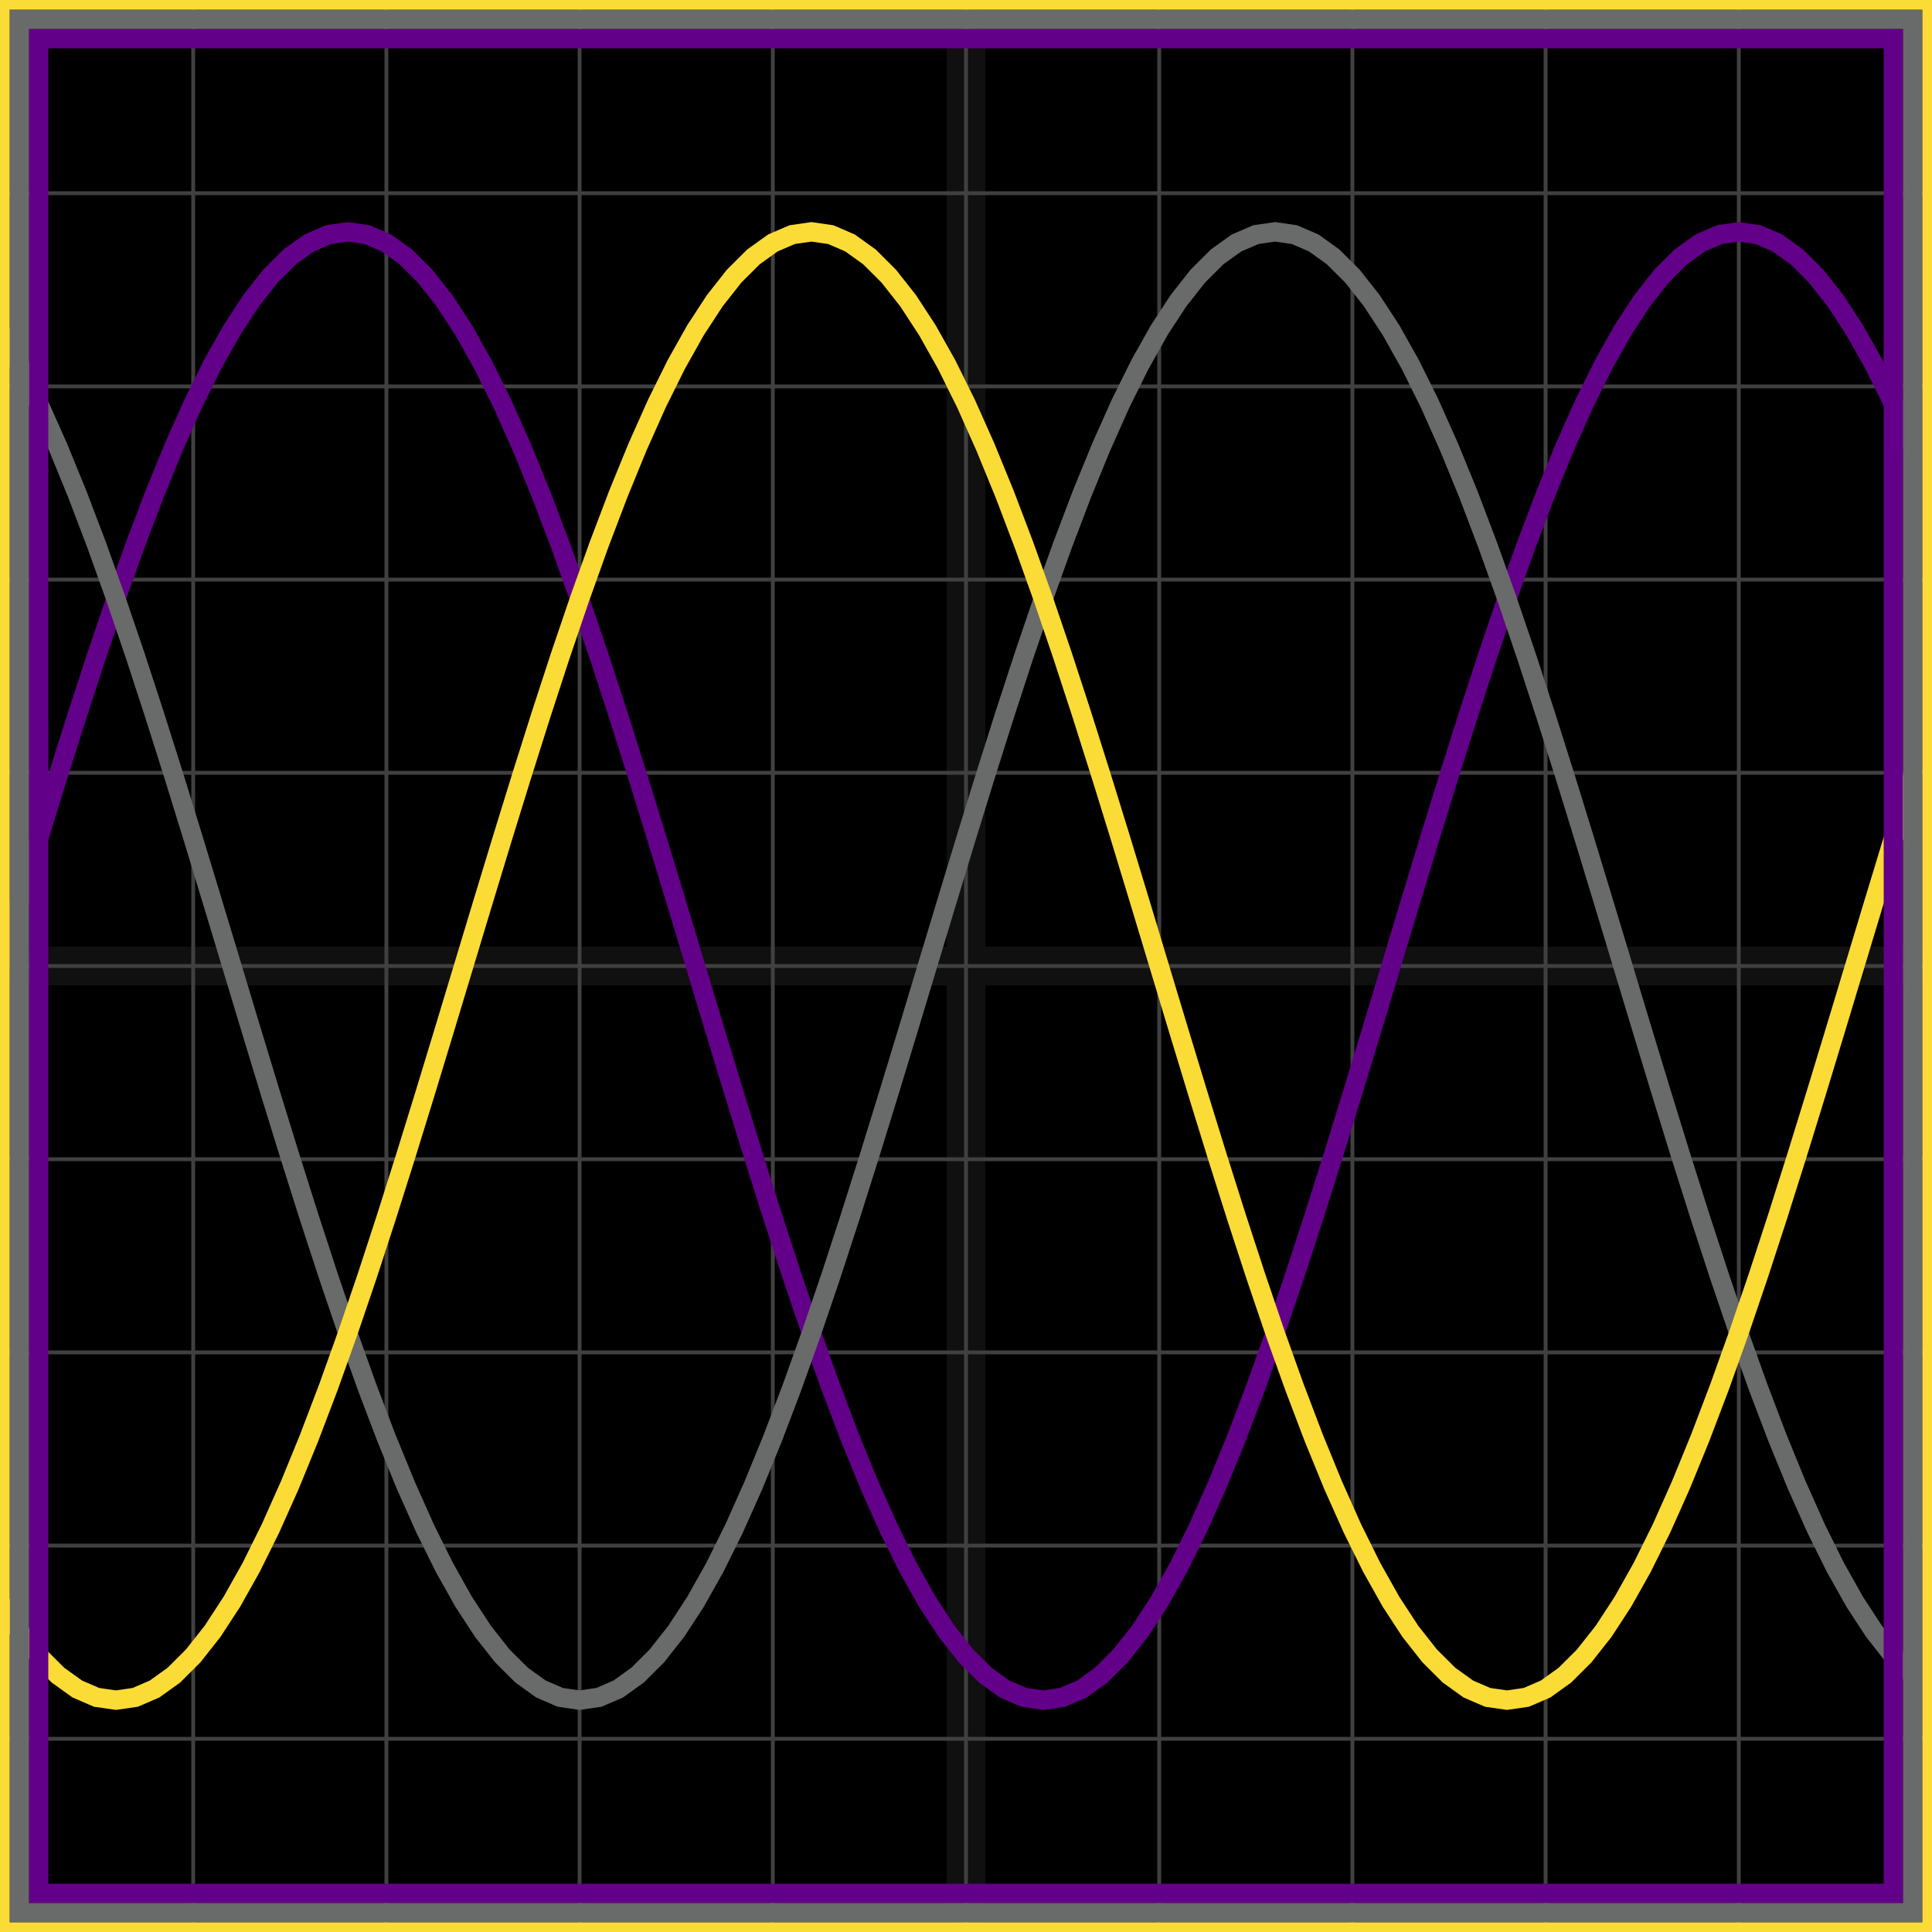
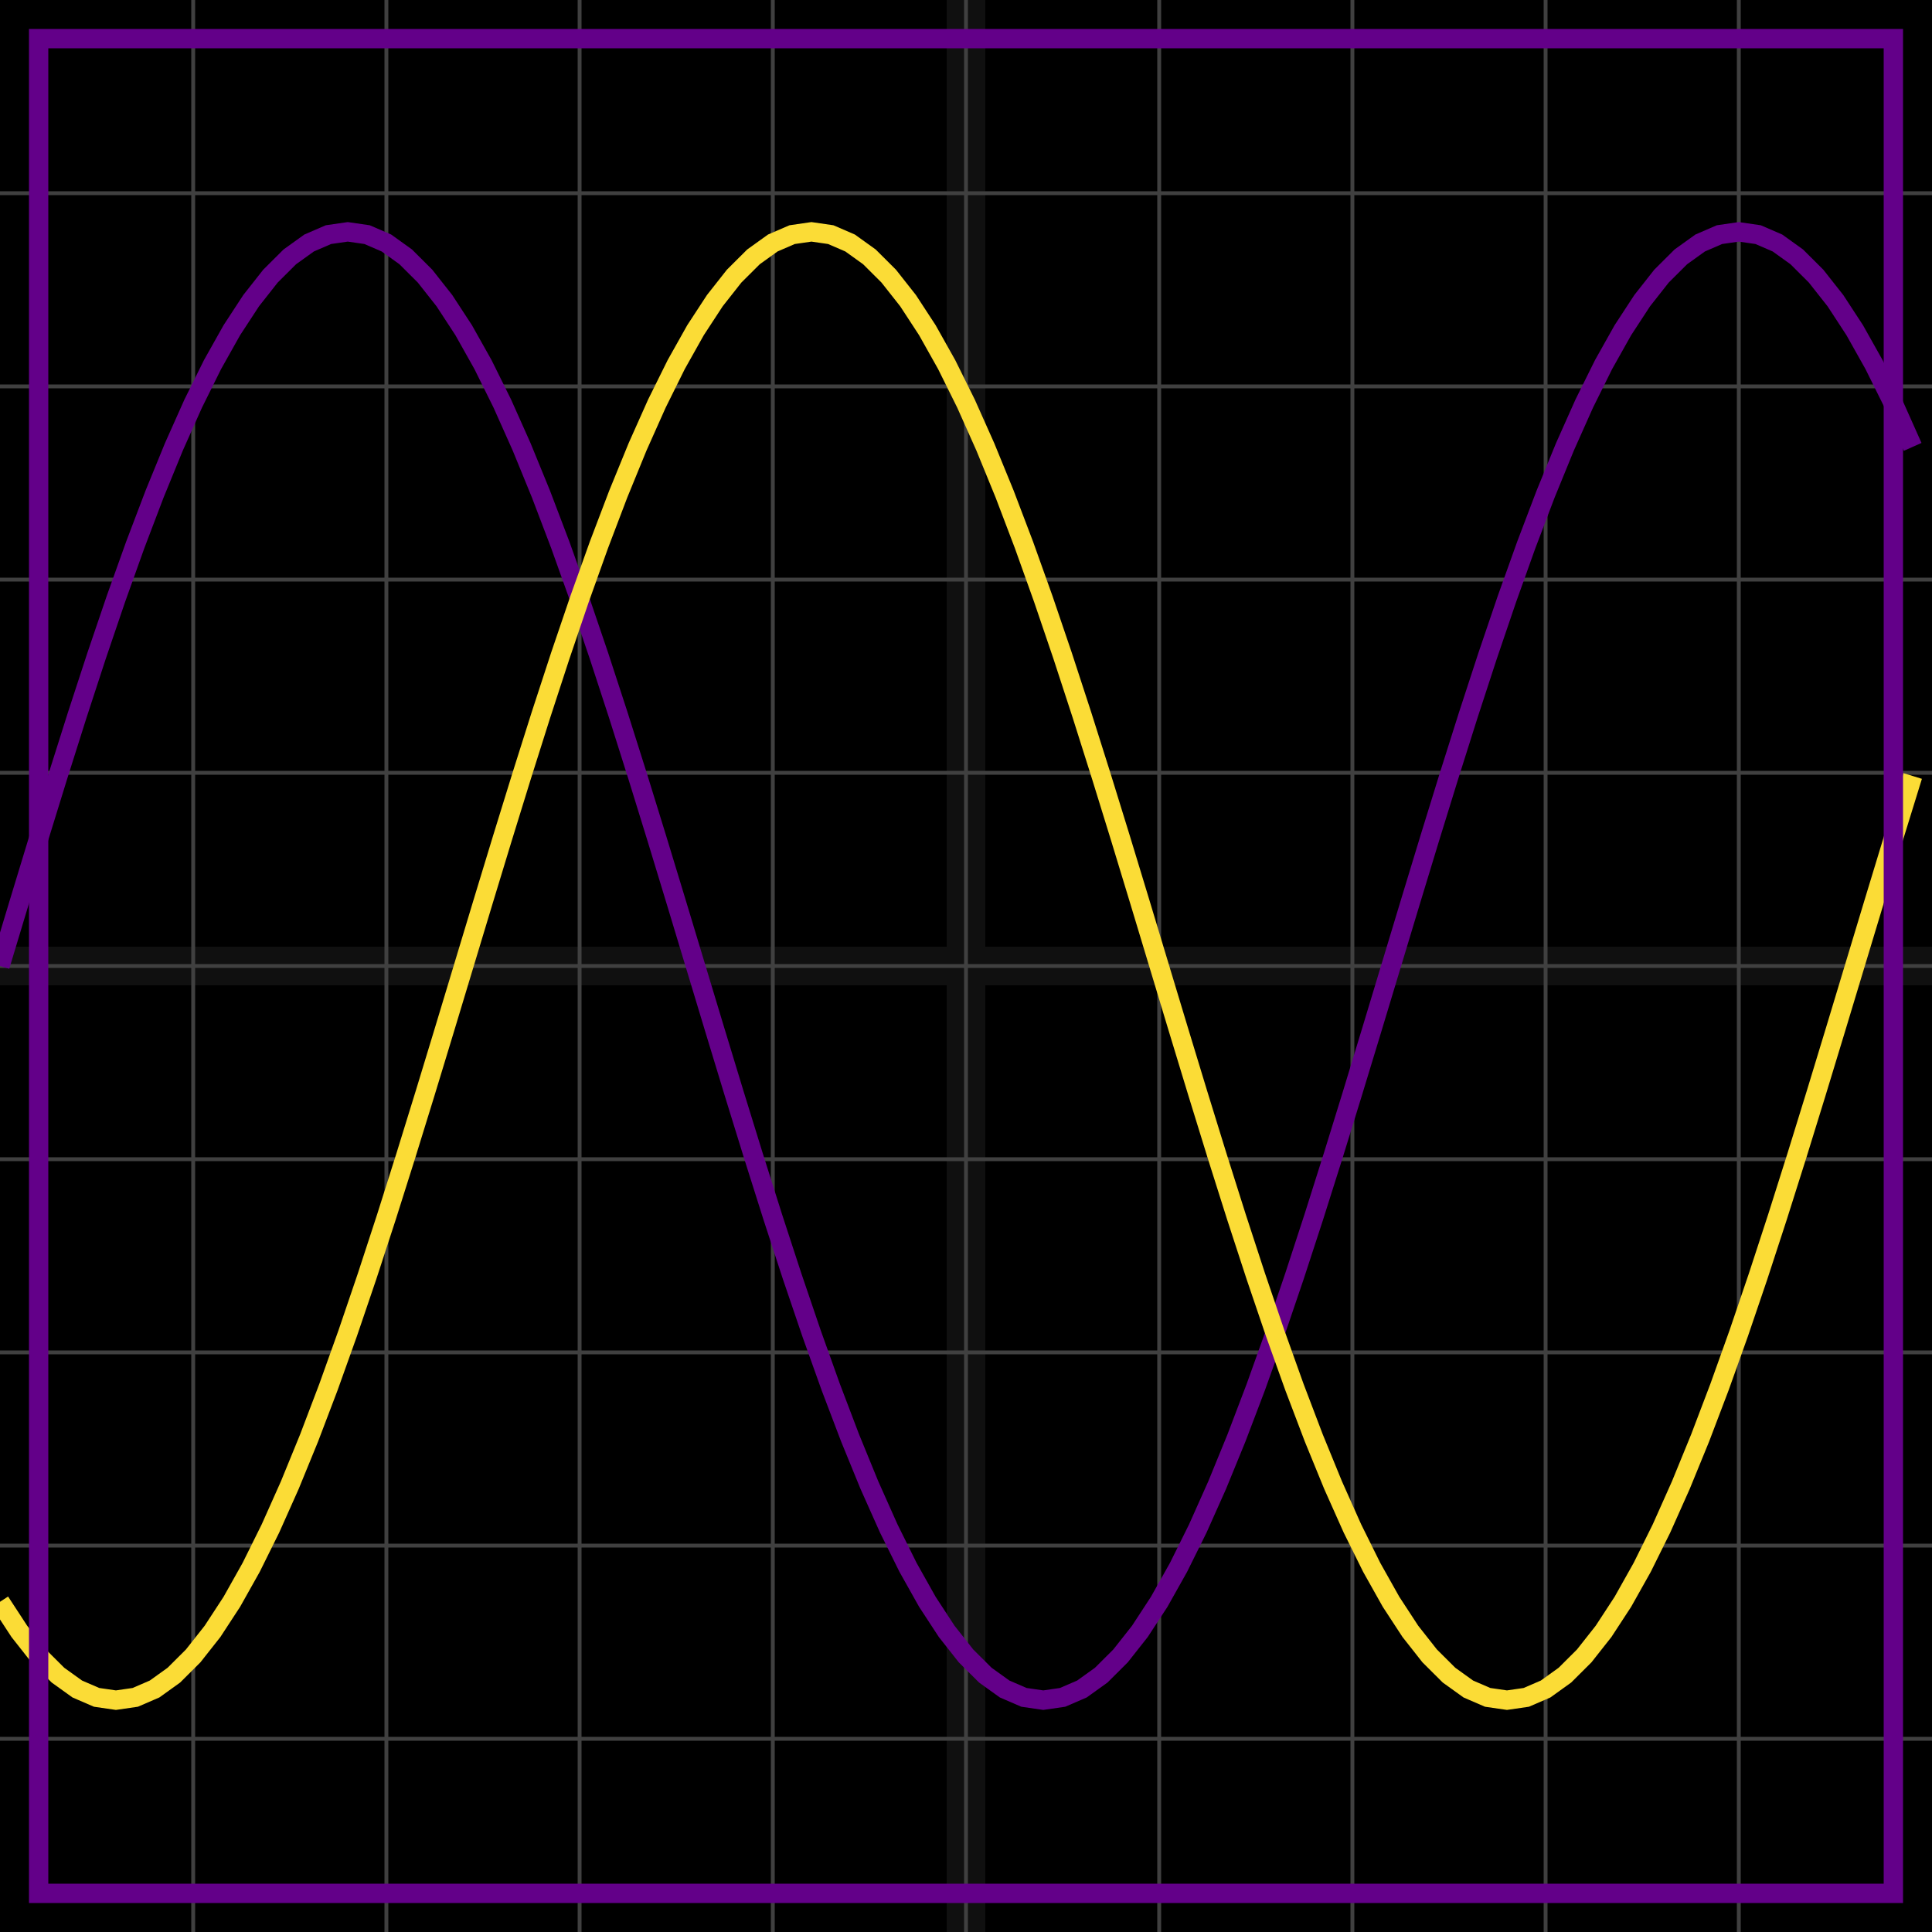
<svg xmlns="http://www.w3.org/2000/svg" width="100" height="100" baseProfile="full">
  <rect width="100%" height="100%" />
  <g stroke="#fff" stroke-width=".2" opacity=".25">
    <path d="M10 0v100M20 0v100M30 0v100M40 0v100M50 0v100M60 0v100M70 0v100M80 0v100M90 0v100M0 10h100M0 20h100M0 30h100M0 40h100M0 50h100M0 60h100M0 70h100M0 80h100M0 90h100" />
    <path stroke-width="2" d="M50 0v100M0 50h100" opacity=".25" />
  </g>
  <path fill="none" stroke="#630089" d="m0 50 1-3.312 1-3.287 1-3.236 1-3.162 1-3.062L6 31l1-2.796 1-2.63 1-2.444 1-2.24 1-2.018 1-1.781 1-1.53 1-1.27 1-.996 1-.718 1-.432L18 12l1 .145 1 .432 1 .718 1 .997 1 1.268 1 1.531 1 1.781 1 2.018 1 2.24 1 2.444 1 2.63L30 31l1 2.94 1 3.063 1 3.162 1 3.236 1 3.287L36 50l1 3.312 1 3.287 1 3.236 1 3.162 1 3.062L42 69l1 2.796 1 2.63 1 2.444 1 2.24 1 2.018 1 1.781 1 1.53 1 1.27 1 .996 1 .718 1 .432L54 88l1-.145 1-.432 1-.718 1-.997 1-1.268 1-1.531 1-1.781 1-2.018 1-2.24 1-2.444 1-2.63L66 69l1-2.94 1-3.063 1-3.162 1-3.236 1-3.287L72 50l1-3.312 1-3.287 1-3.236 1-3.162 1-3.062L78 31l1-2.796 1-2.63 1-2.444 1-2.24 1-2.018 1-1.781 1-1.53 1-1.27 1-.996 1-.718 1-.432L90 12l1 .145 1 .432 1 .718 1 .997 1 1.268 1 1.531 1 1.781 1 2.018 1 2.24" />
-   <path fill="none" stroke="#696a6a" d="m0 17.091 1 1.781 1 2.018 1 2.24 1 2.444 1 2.63L6 31l1 2.94 1 3.063 1 3.162 1 3.236 1 3.287L12 50l1 3.312 1 3.287 1 3.236 1 3.162 1 3.062L18 69l1 2.796 1 2.63 1 2.444 1 2.24 1 2.018 1 1.781 1 1.53 1 1.27 1 .996 1 .718 1 .432L30 88l1-.145 1-.432 1-.718 1-.997 1-1.268 1-1.531 1-1.781 1-2.018 1-2.24 1-2.444 1-2.63L42 69l1-2.94 1-3.063 1-3.162 1-3.236 1-3.287L48 50l1-3.312 1-3.287 1-3.236 1-3.162 1-3.062L54 31l1-2.796 1-2.63 1-2.444 1-2.24 1-2.018 1-1.781 1-1.53 1-1.27 1-.996 1-.718 1-.432L66 12l1 .145 1 .432 1 .718 1 .997 1 1.268 1 1.531 1 1.781 1 2.018 1 2.24 1 2.444 1 2.63L78 31l1 2.94 1 3.063 1 3.162 1 3.236 1 3.287L84 50l1 3.312 1 3.287 1 3.236 1 3.162 1 3.062L90 69l1 2.796 1 2.63 1 2.444 1 2.24 1 2.018 1 1.781 1 1.53 1 1.27 1 .996" />
  <path fill="none" stroke="#fbdc36" d="m0 82.909 1 1.53 1 1.27 1 .996 1 .718 1 .432L6 88l1-.145 1-.432 1-.718 1-.997 1-1.268 1-1.531 1-1.781 1-2.018 1-2.24 1-2.444 1-2.63L18 69l1-2.94 1-3.063 1-3.162 1-3.236 1-3.287L24 50l1-3.312 1-3.287 1-3.236 1-3.162 1-3.062L30 31l1-2.796 1-2.63 1-2.444 1-2.24 1-2.018 1-1.781 1-1.53 1-1.27 1-.996 1-.718 1-.432L42 12l1 .145 1 .432 1 .718 1 .997 1 1.268 1 1.531 1 1.781 1 2.018 1 2.24 1 2.444 1 2.63L54 31l1 2.94 1 3.063 1 3.162 1 3.236 1 3.287L60 50l1 3.312 1 3.287 1 3.236 1 3.162 1 3.062L66 69l1 2.796 1 2.63 1 2.444 1 2.24 1 2.018 1 1.781 1 1.53 1 1.27 1 .996 1 .718 1 .432L78 88l1-.145 1-.432 1-.718 1-.997 1-1.268 1-1.531 1-1.781 1-2.018 1-2.24 1-2.444 1-2.63L90 69l1-2.94 1-3.063 1-3.162 1-3.236 1-3.287L96 50l1-3.312 1-3.287 1-3.236" />
  <path fill="none" stroke="#630089" d="M2 2h96v96H2z" />
-   <path fill="none" stroke="#696a6a" d="M1 1h98v98H1z" />
-   <path fill="none" stroke="#fbdc36" d="M0 0h100v100H0z" />
</svg>